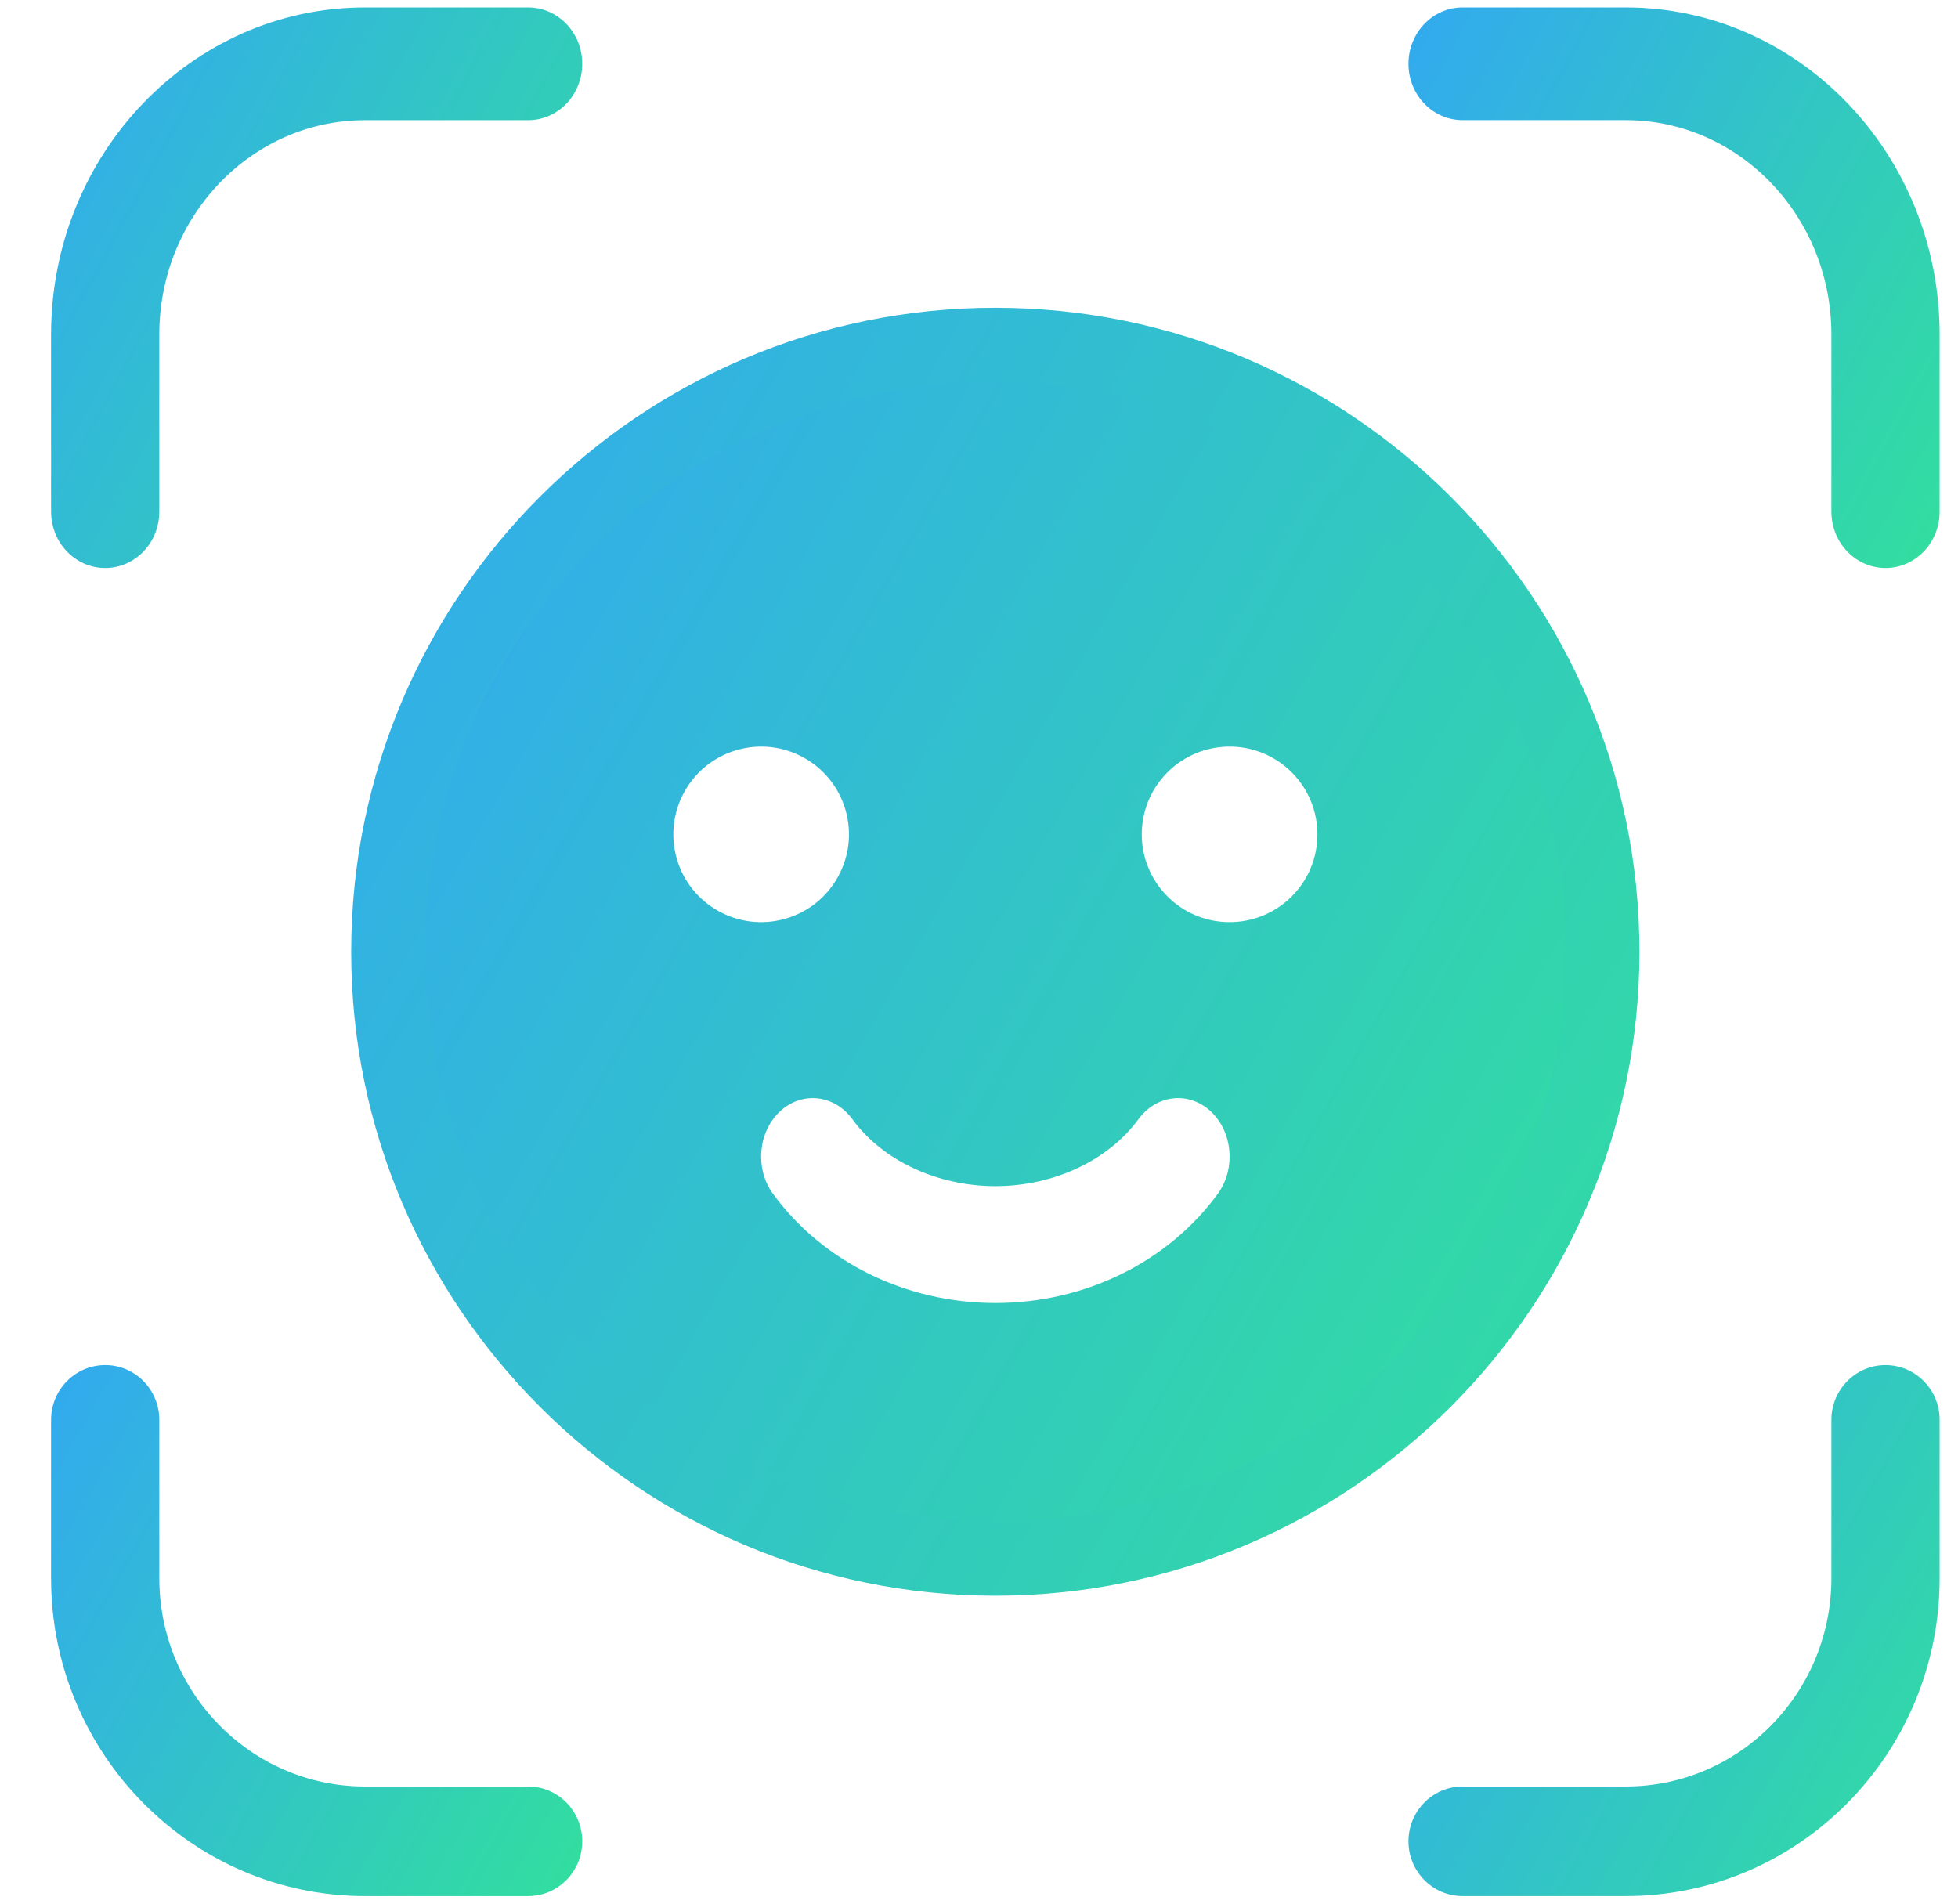
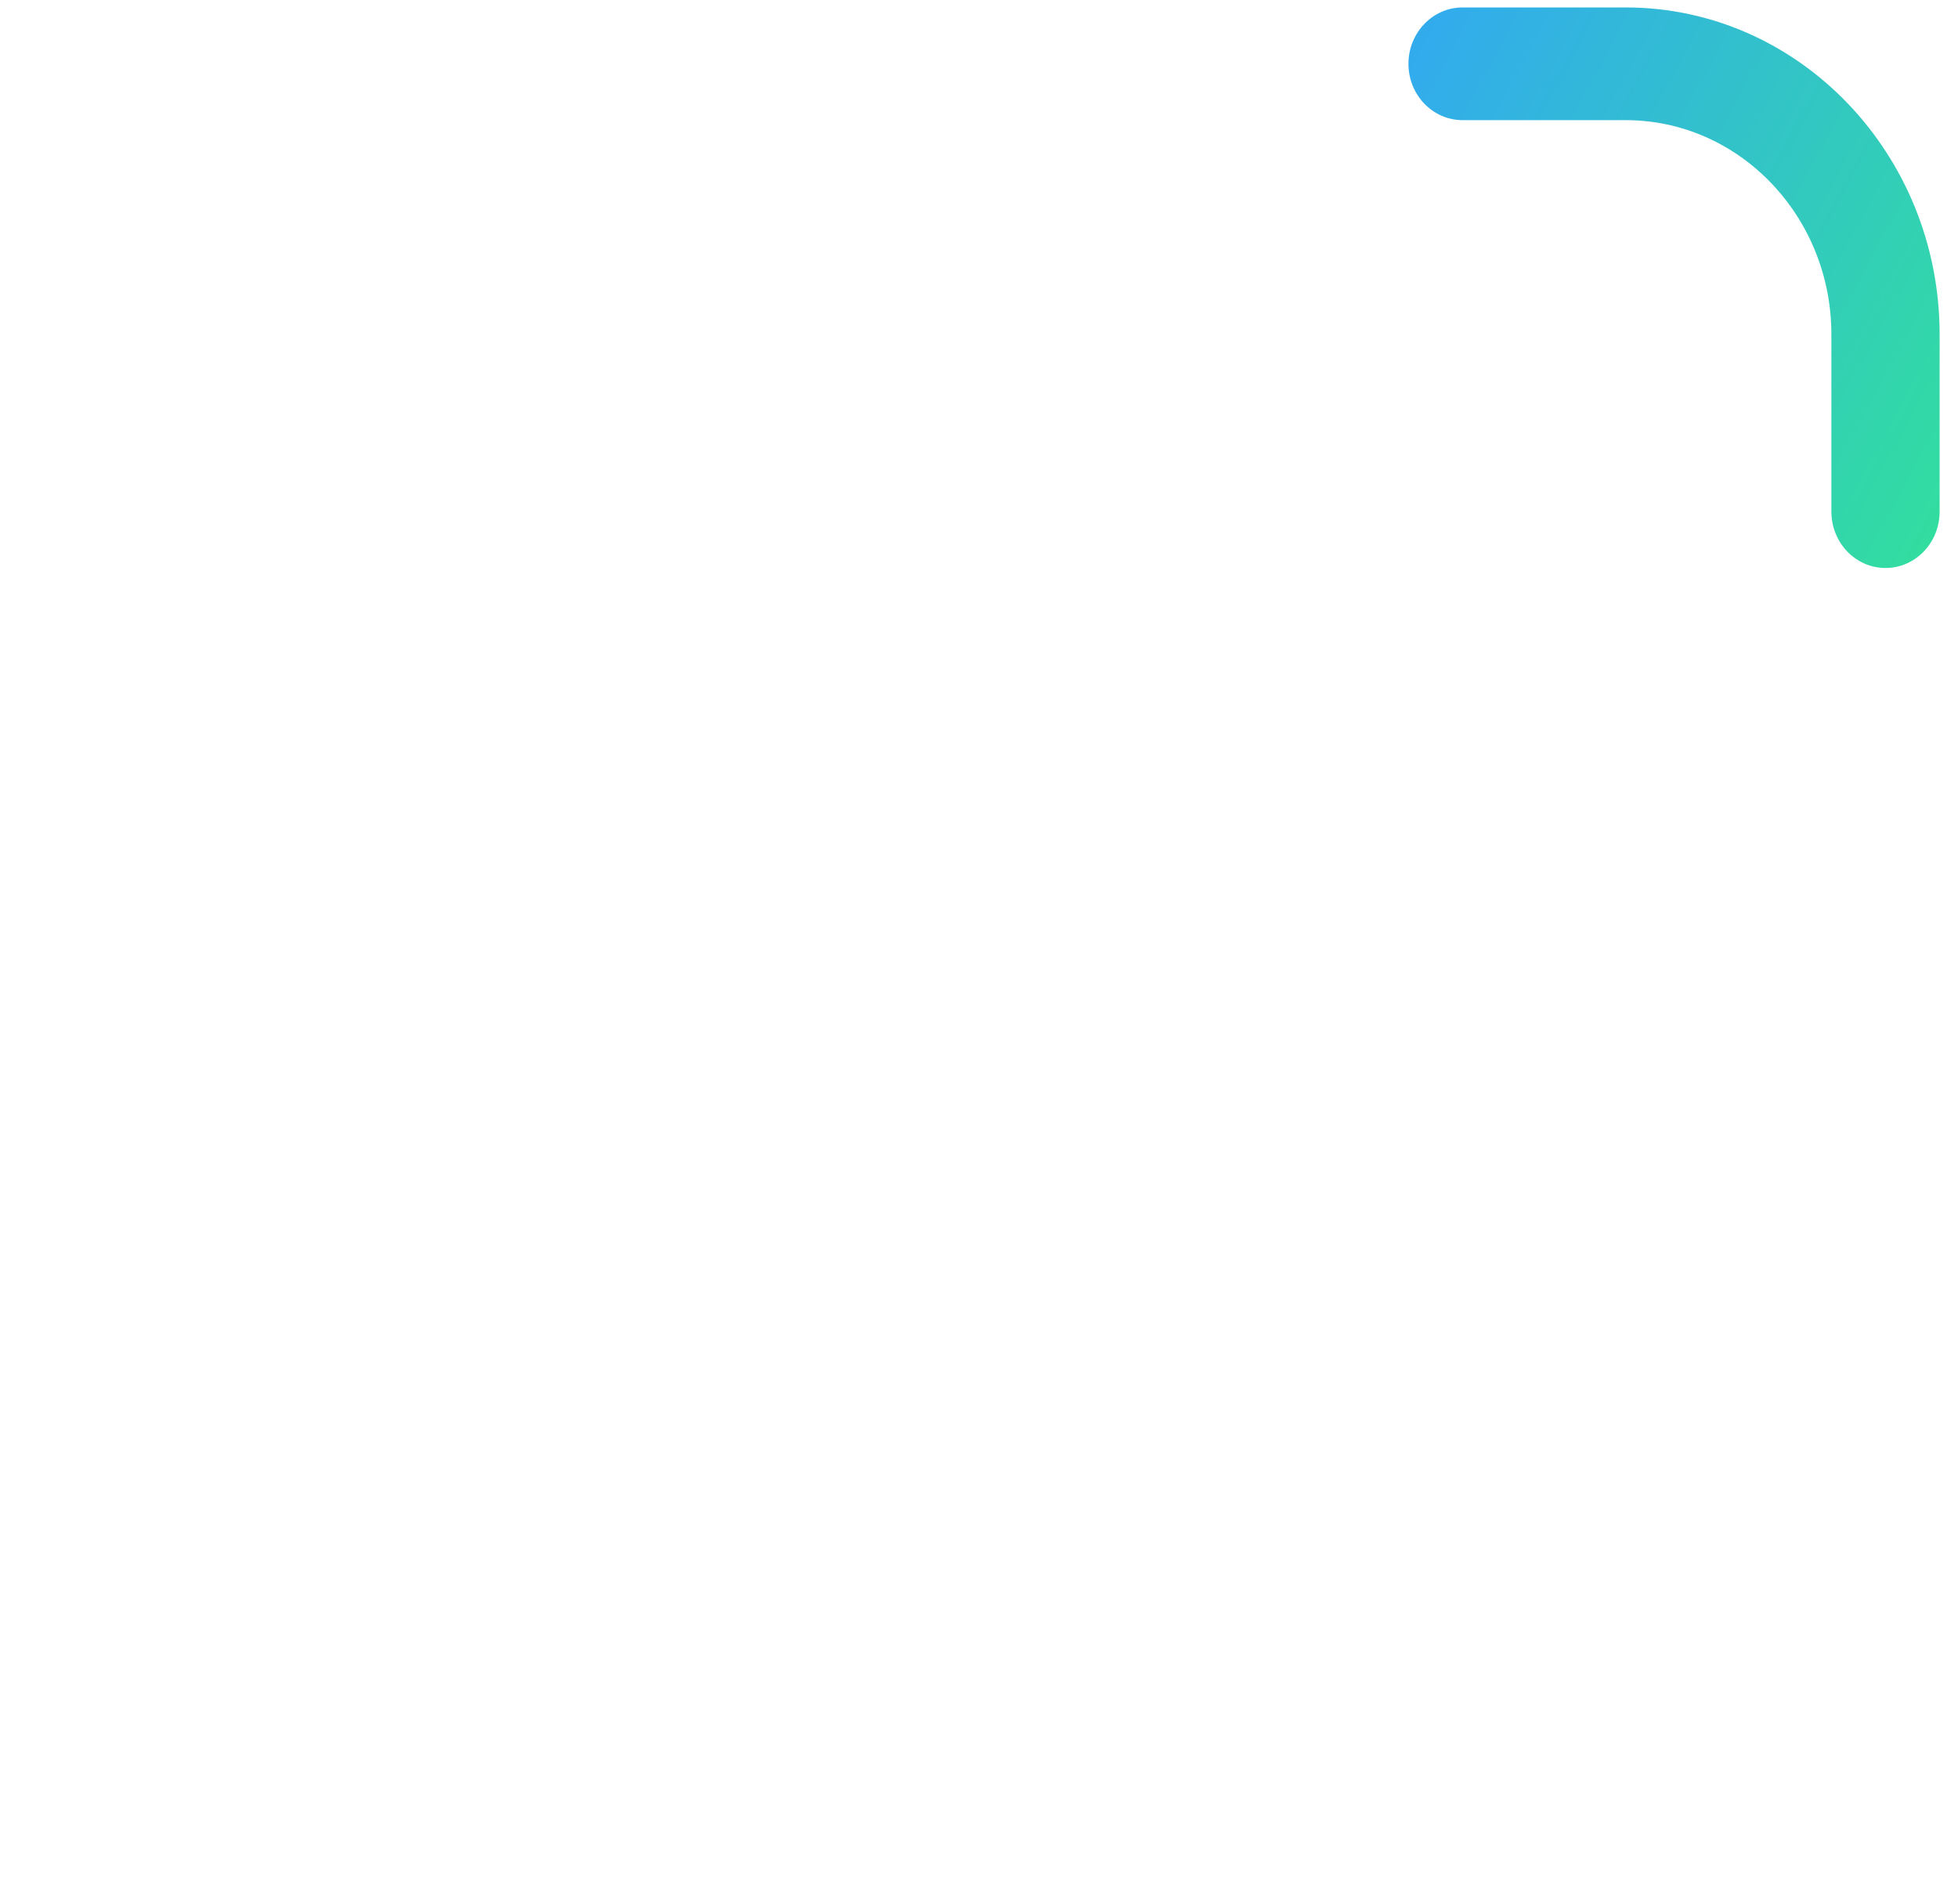
<svg xmlns="http://www.w3.org/2000/svg" width="36" height="35" viewBox="0 0 36 35" fill="none">
  <path d="M29.892 0.137H26.891C26.342 0.137 25.896 0.601 25.896 1.173C25.896 1.746 26.342 2.209 26.891 2.209H29.892C31.976 2.209 33.672 3.976 33.672 6.148V9.406C33.672 9.979 34.118 10.443 34.667 10.443C35.217 10.443 35.662 9.979 35.662 9.406V6.148C35.662 2.833 33.074 0.137 29.892 0.137Z" fill="url(#paint0_linear_14969_6719)" />
-   <path d="M1.934 10.443C2.484 10.443 2.929 9.979 2.929 9.406V6.148C2.929 3.976 4.625 2.21 6.71 2.21H9.71C10.26 2.21 10.705 1.746 10.705 1.173C10.705 0.601 10.26 0.137 9.711 0.137H6.71C3.528 0.137 0.939 2.833 0.939 6.148V9.406C0.939 9.979 1.385 10.443 1.934 10.443Z" fill="url(#paint1_linear_14969_6719)" />
-   <path d="M9.711 32.846H6.71C4.625 32.846 2.929 31.129 2.929 29.018V26.105C2.929 25.549 2.484 25.098 1.935 25.098C1.385 25.098 0.939 25.549 0.939 26.105V29.018C0.939 32.24 3.528 34.861 6.71 34.861H9.71C10.26 34.861 10.705 34.41 10.705 33.854C10.705 33.297 10.26 32.846 9.711 32.846Z" fill="url(#paint2_linear_14969_6719)" />
-   <path d="M34.667 25.098C34.118 25.098 33.672 25.549 33.672 26.105V29.018C33.672 31.129 31.976 32.846 29.892 32.846H26.891C26.342 32.846 25.896 33.298 25.896 33.854C25.896 34.41 26.342 34.861 26.891 34.861H29.892C33.074 34.861 35.662 32.24 35.662 29.018V26.105C35.662 25.549 35.217 25.098 34.667 25.098Z" fill="url(#paint3_linear_14969_6719)" />
-   <path d="M30.143 17.499C30.143 10.97 24.831 5.658 18.3 5.658C11.77 5.658 6.457 10.97 6.457 17.499C6.457 24.028 11.77 29.339 18.3 29.339C24.831 29.339 30.143 24.027 30.143 17.499ZM18.3 27.342C12.871 27.342 8.455 22.926 8.455 17.499C8.455 12.071 12.871 7.656 18.3 7.656C23.729 7.656 28.145 12.071 28.145 17.499C28.145 22.926 23.729 27.342 18.3 27.342Z" fill="url(#paint4_linear_14969_6719)" />
-   <path fill-rule="evenodd" clip-rule="evenodd" d="M18.301 27.977C24.089 27.977 28.782 23.285 28.782 17.496C28.782 11.708 24.089 7.016 18.301 7.016C12.513 7.016 7.82 11.708 7.82 17.496C7.82 23.285 12.513 27.977 18.301 27.977ZM18.302 21.808C19.37 21.808 20.376 21.337 20.93 20.579C21.264 20.122 21.861 20.058 22.264 20.436C22.667 20.815 22.724 21.492 22.39 21.949C21.473 23.206 19.944 23.957 18.302 23.957C16.659 23.957 15.13 23.206 14.212 21.949C13.878 21.492 13.935 20.815 14.338 20.436C14.742 20.058 15.339 20.122 15.673 20.579C16.226 21.337 17.234 21.808 18.302 21.808ZM15.566 14.97C15.77 15.837 15.233 16.707 14.365 16.911C13.498 17.116 12.628 16.579 12.423 15.711C12.219 14.844 12.756 13.975 13.624 13.77C14.491 13.565 15.361 14.102 15.566 14.97ZM23.749 16.482C24.38 15.852 24.38 14.83 23.749 14.199C23.119 13.569 22.096 13.569 21.466 14.199C20.835 14.829 20.835 15.851 21.466 16.482C22.096 17.112 23.119 17.112 23.749 16.482Z" fill="url(#paint5_linear_14969_6719)" />
  <defs>
    <linearGradient id="paint0_linear_14969_6719" x1="24.927" y1="-2.995" x2="38.947" y2="4.606" gradientUnits="userSpaceOnUse">
      <stop stop-color="#32A0FE" />
      <stop offset="1" stop-color="#32DF9D" />
    </linearGradient>
    <linearGradient id="paint1_linear_14969_6719" x1="-0.03" y1="-2.995" x2="13.99" y2="4.606" gradientUnits="userSpaceOnUse">
      <stop stop-color="#32A0FE" />
      <stop offset="1" stop-color="#32DF9D" />
    </linearGradient>
    <linearGradient id="paint2_linear_14969_6719" x1="-0.03" y1="22.131" x2="13.635" y2="29.951" gradientUnits="userSpaceOnUse">
      <stop stop-color="#32A0FE" />
      <stop offset="1" stop-color="#32DF9D" />
    </linearGradient>
    <linearGradient id="paint3_linear_14969_6719" x1="24.927" y1="22.131" x2="38.592" y2="29.951" gradientUnits="userSpaceOnUse">
      <stop stop-color="#32A0FE" />
      <stop offset="1" stop-color="#32DF9D" />
    </linearGradient>
    <linearGradient id="paint4_linear_14969_6719" x1="4.106" y1="-1.537" x2="37.251" y2="17.43" gradientUnits="userSpaceOnUse">
      <stop stop-color="#32A0FE" />
      <stop offset="1" stop-color="#32DF9D" />
    </linearGradient>
    <linearGradient id="paint5_linear_14969_6719" x1="5.74" y1="0.647" x2="35.074" y2="17.43" gradientUnits="userSpaceOnUse">
      <stop stop-color="#32A0FE" />
      <stop offset="1" stop-color="#32DF9D" />
    </linearGradient>
  </defs>
</svg>